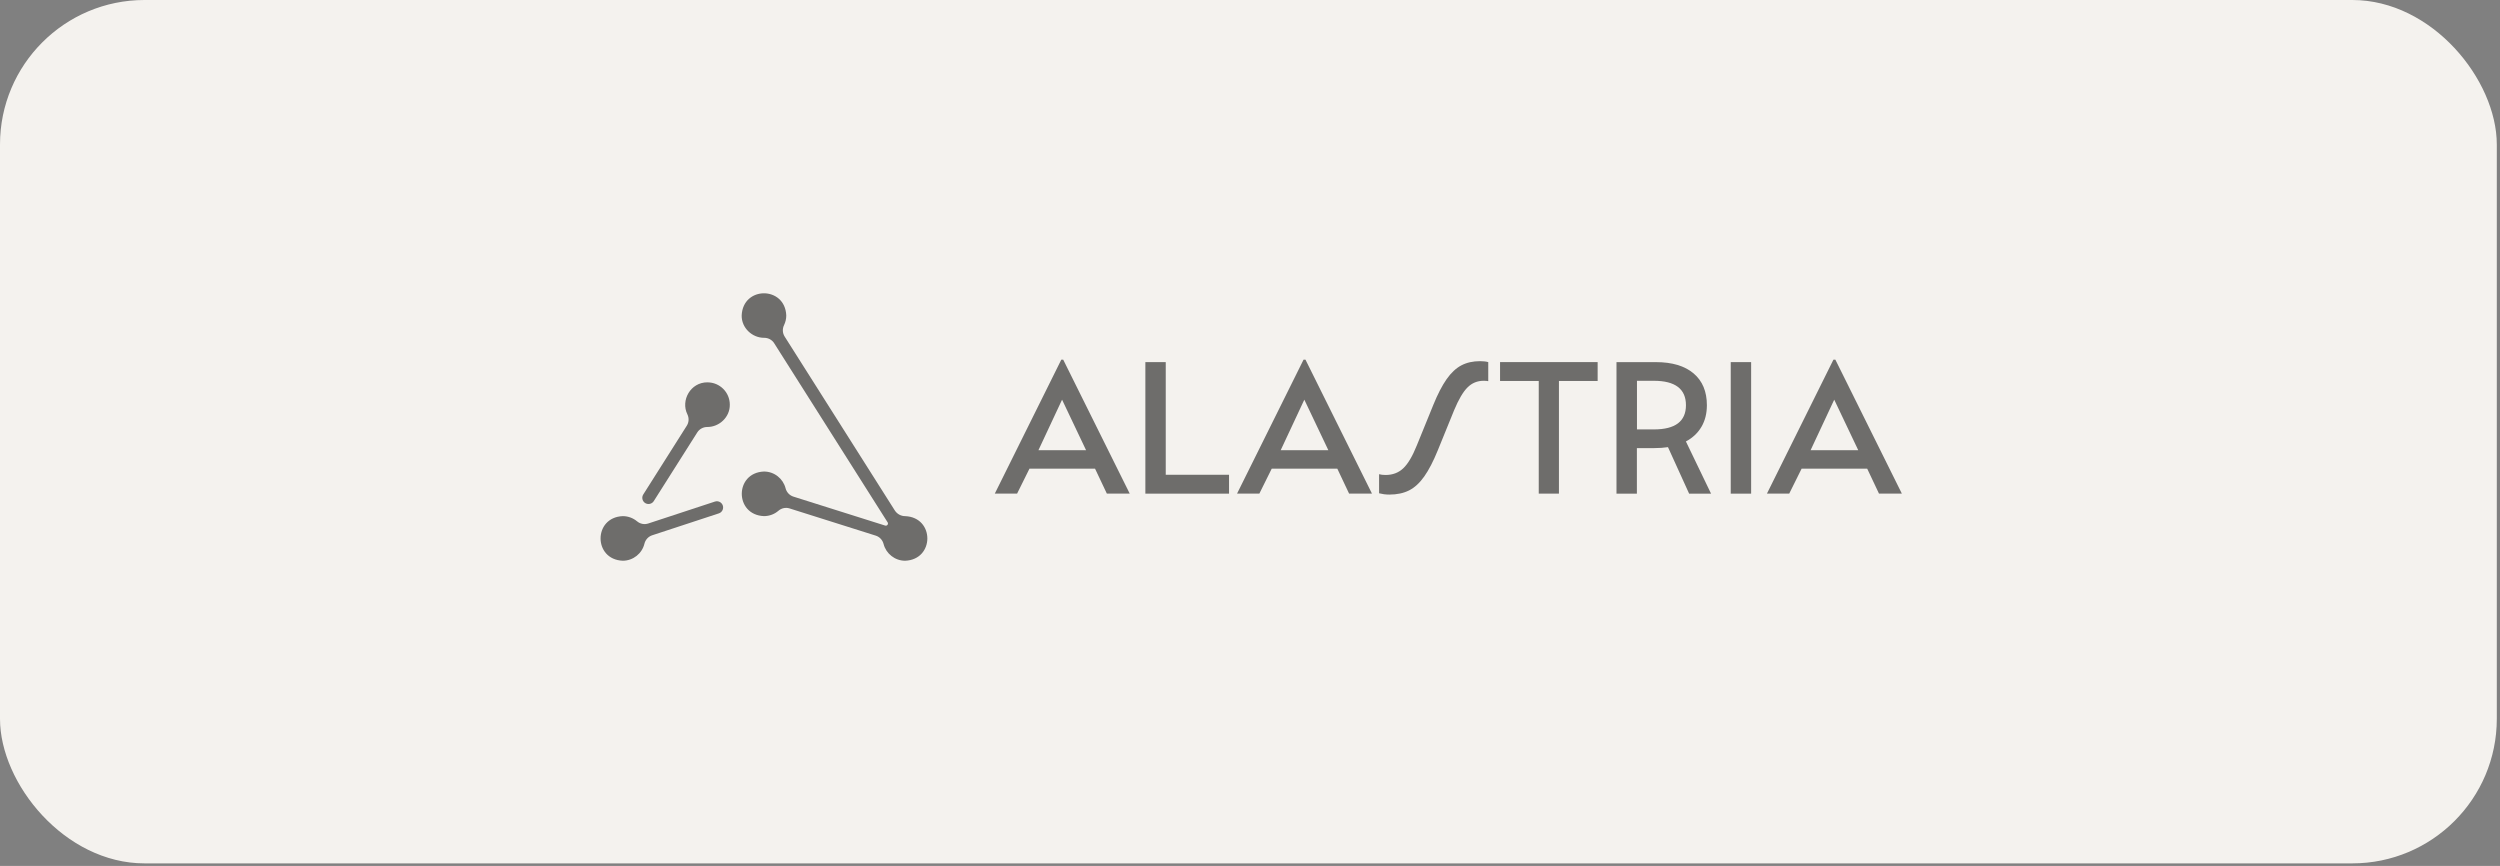
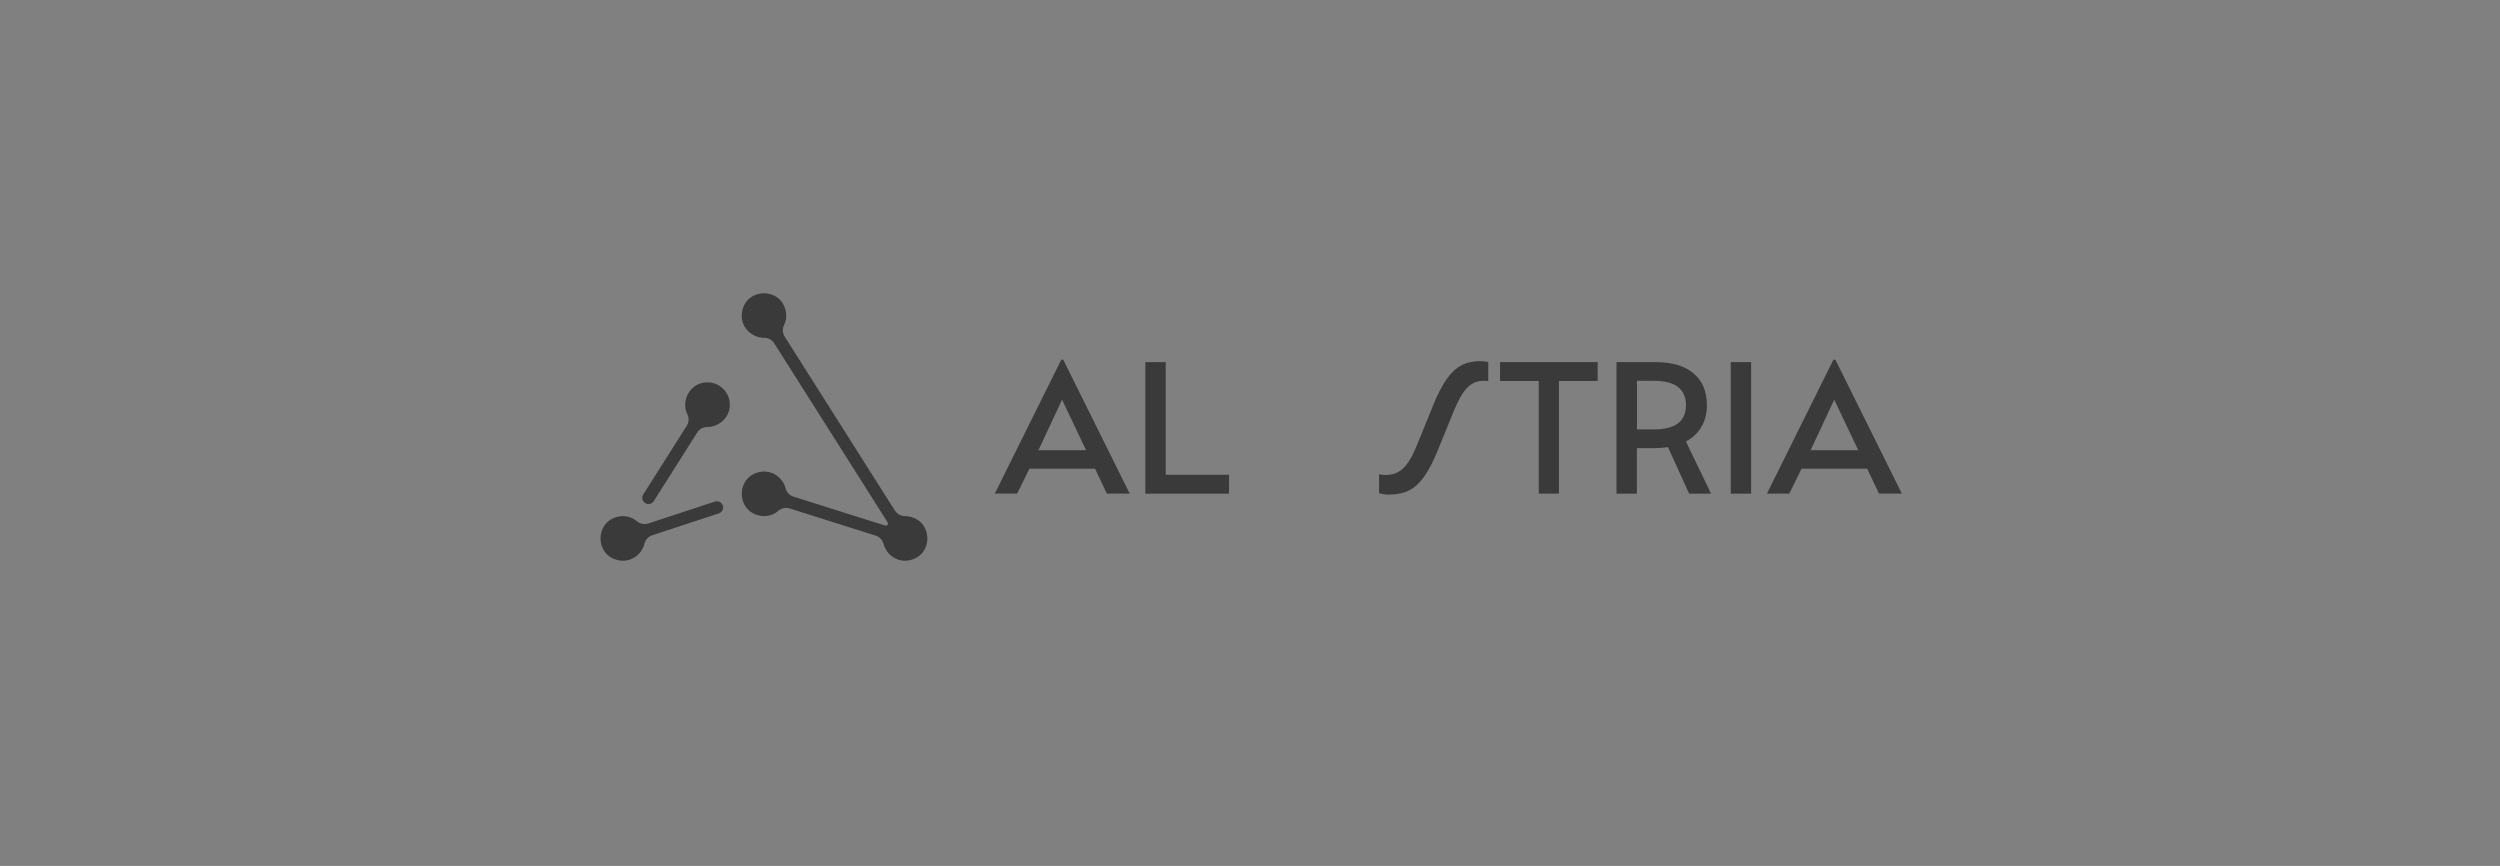
<svg xmlns="http://www.w3.org/2000/svg" width="179" height="62" viewBox="0 0 179 62" fill="none">
  <rect x="0" y="0" width="179" height="62" fill="#808080" stroke="none" />
-   <rect width="178.771" height="61.818" rx="10.349" fill="#F4F2EE" />
  <g opacity="0.55">
    <path d="M64.81 36.956C64.509 36.956 64.229 36.801 64.067 36.547L56.18 24.095C56.024 23.848 56.011 23.539 56.139 23.277C56.239 23.069 56.297 22.835 56.297 22.588C56.212 20.471 53.188 20.471 53.104 22.588C53.089 23.485 53.866 24.194 54.714 24.187C55.003 24.185 55.276 24.33 55.431 24.575L63.555 37.402C63.59 37.456 63.585 37.528 63.545 37.579C63.506 37.63 63.44 37.65 63.378 37.631L56.805 35.557C56.526 35.468 56.318 35.24 56.246 34.956C56.069 34.271 55.442 33.761 54.7 33.761C52.582 33.845 52.582 36.869 54.7 36.954C55.097 36.954 55.461 36.809 55.739 36.568C55.96 36.379 56.259 36.315 56.536 36.404L62.706 38.352C62.984 38.441 63.193 38.669 63.265 38.953C63.442 39.638 64.069 40.149 64.81 40.149C66.928 40.064 66.928 37.04 64.81 36.956Z" fill="black" />
    <path d="M50.655 27.375C49.437 27.369 48.725 28.67 49.217 29.668C49.345 29.93 49.33 30.237 49.173 30.483L46.057 35.405C45.926 35.612 45.988 35.887 46.195 36.019C46.4 36.148 46.677 36.09 46.809 35.881L49.926 30.96C50.081 30.715 50.354 30.57 50.644 30.572C51.493 30.578 52.269 29.868 52.254 28.974C52.254 28.092 51.538 27.377 50.657 27.377L50.655 27.375Z" fill="black" />
    <path d="M51.193 35.911L46.413 37.483C46.136 37.573 45.835 37.513 45.613 37.326C45.336 37.095 44.978 36.955 44.589 36.955C42.471 37.04 42.471 40.064 44.589 40.148C45.336 40.148 45.971 39.629 46.14 38.934C46.21 38.65 46.415 38.42 46.691 38.328L51.47 36.758C51.703 36.681 51.83 36.43 51.754 36.197C51.677 35.963 51.427 35.837 51.193 35.912V35.911Z" fill="black" />
    <path d="M75.99 25.75H76.125L80.889 35.344H79.251L78.405 33.556H73.71L72.823 35.344H71.227L75.99 25.75ZM77.763 32.234L76.044 28.617L74.352 32.234H77.763Z" fill="black" />
    <path d="M82.006 25.928H83.467V33.993H87.999V35.345H82.008V25.928H82.006Z" fill="black" />
-     <path d="M93.335 25.75H93.471L98.234 35.344H96.596L95.751 33.556H91.056L90.169 35.344H88.572L93.335 25.75ZM95.109 32.234L93.39 28.617L91.698 32.234H95.109Z" fill="black" />
    <path d="M102.615 29.013C102.933 28.23 103.253 27.61 103.577 27.149C103.899 26.69 104.253 26.36 104.635 26.159C105.017 25.959 105.463 25.859 105.972 25.859C106.209 25.859 106.403 25.882 106.559 25.927V27.292C106.523 27.283 106.474 27.277 106.416 27.271C106.358 27.268 106.296 27.264 106.232 27.264C105.776 27.264 105.39 27.424 105.072 27.742C104.754 28.06 104.436 28.602 104.117 29.367L102.944 32.248C102.626 33.031 102.302 33.654 101.975 34.117C101.647 34.58 101.286 34.913 100.89 35.113C100.495 35.312 100.024 35.412 99.478 35.412C99.343 35.412 99.209 35.403 99.083 35.386C98.955 35.367 98.842 35.344 98.742 35.318V33.953C98.87 33.989 99.025 34.008 99.205 34.008C99.716 34.008 100.137 33.848 100.474 33.529C100.811 33.211 101.133 32.665 101.444 31.892L102.617 29.011L102.615 29.013Z" fill="black" />
    <path d="M110.176 27.278H107.404V25.926H114.391V27.278H111.62V35.343H110.174V27.278H110.176Z" fill="black" />
    <path d="M115.746 25.928H118.557C119.722 25.928 120.622 26.197 121.258 26.733C121.895 27.27 122.213 28.031 122.213 29.013C122.213 29.605 122.083 30.12 121.823 30.563C121.563 31.003 121.193 31.352 120.711 31.608L122.512 35.347H120.942L119.427 32.016C119.127 32.062 118.803 32.084 118.457 32.084H117.201V35.347H115.74V25.93L115.746 25.928ZM118.421 30.746C119.95 30.746 120.714 30.168 120.714 29.012C120.714 27.856 119.95 27.265 118.421 27.265H117.207V30.744H118.421V30.746Z" fill="black" />
    <path d="M123.92 25.928H125.381V35.345H123.92V25.928Z" fill="black" />
    <path d="M131.275 25.75H131.411L136.174 35.344H134.536L133.691 33.556H128.995L128.108 35.344H126.512L131.275 25.75ZM133.05 32.234L131.331 28.617L129.639 32.234H133.05Z" fill="black" />
  </g>
</svg>